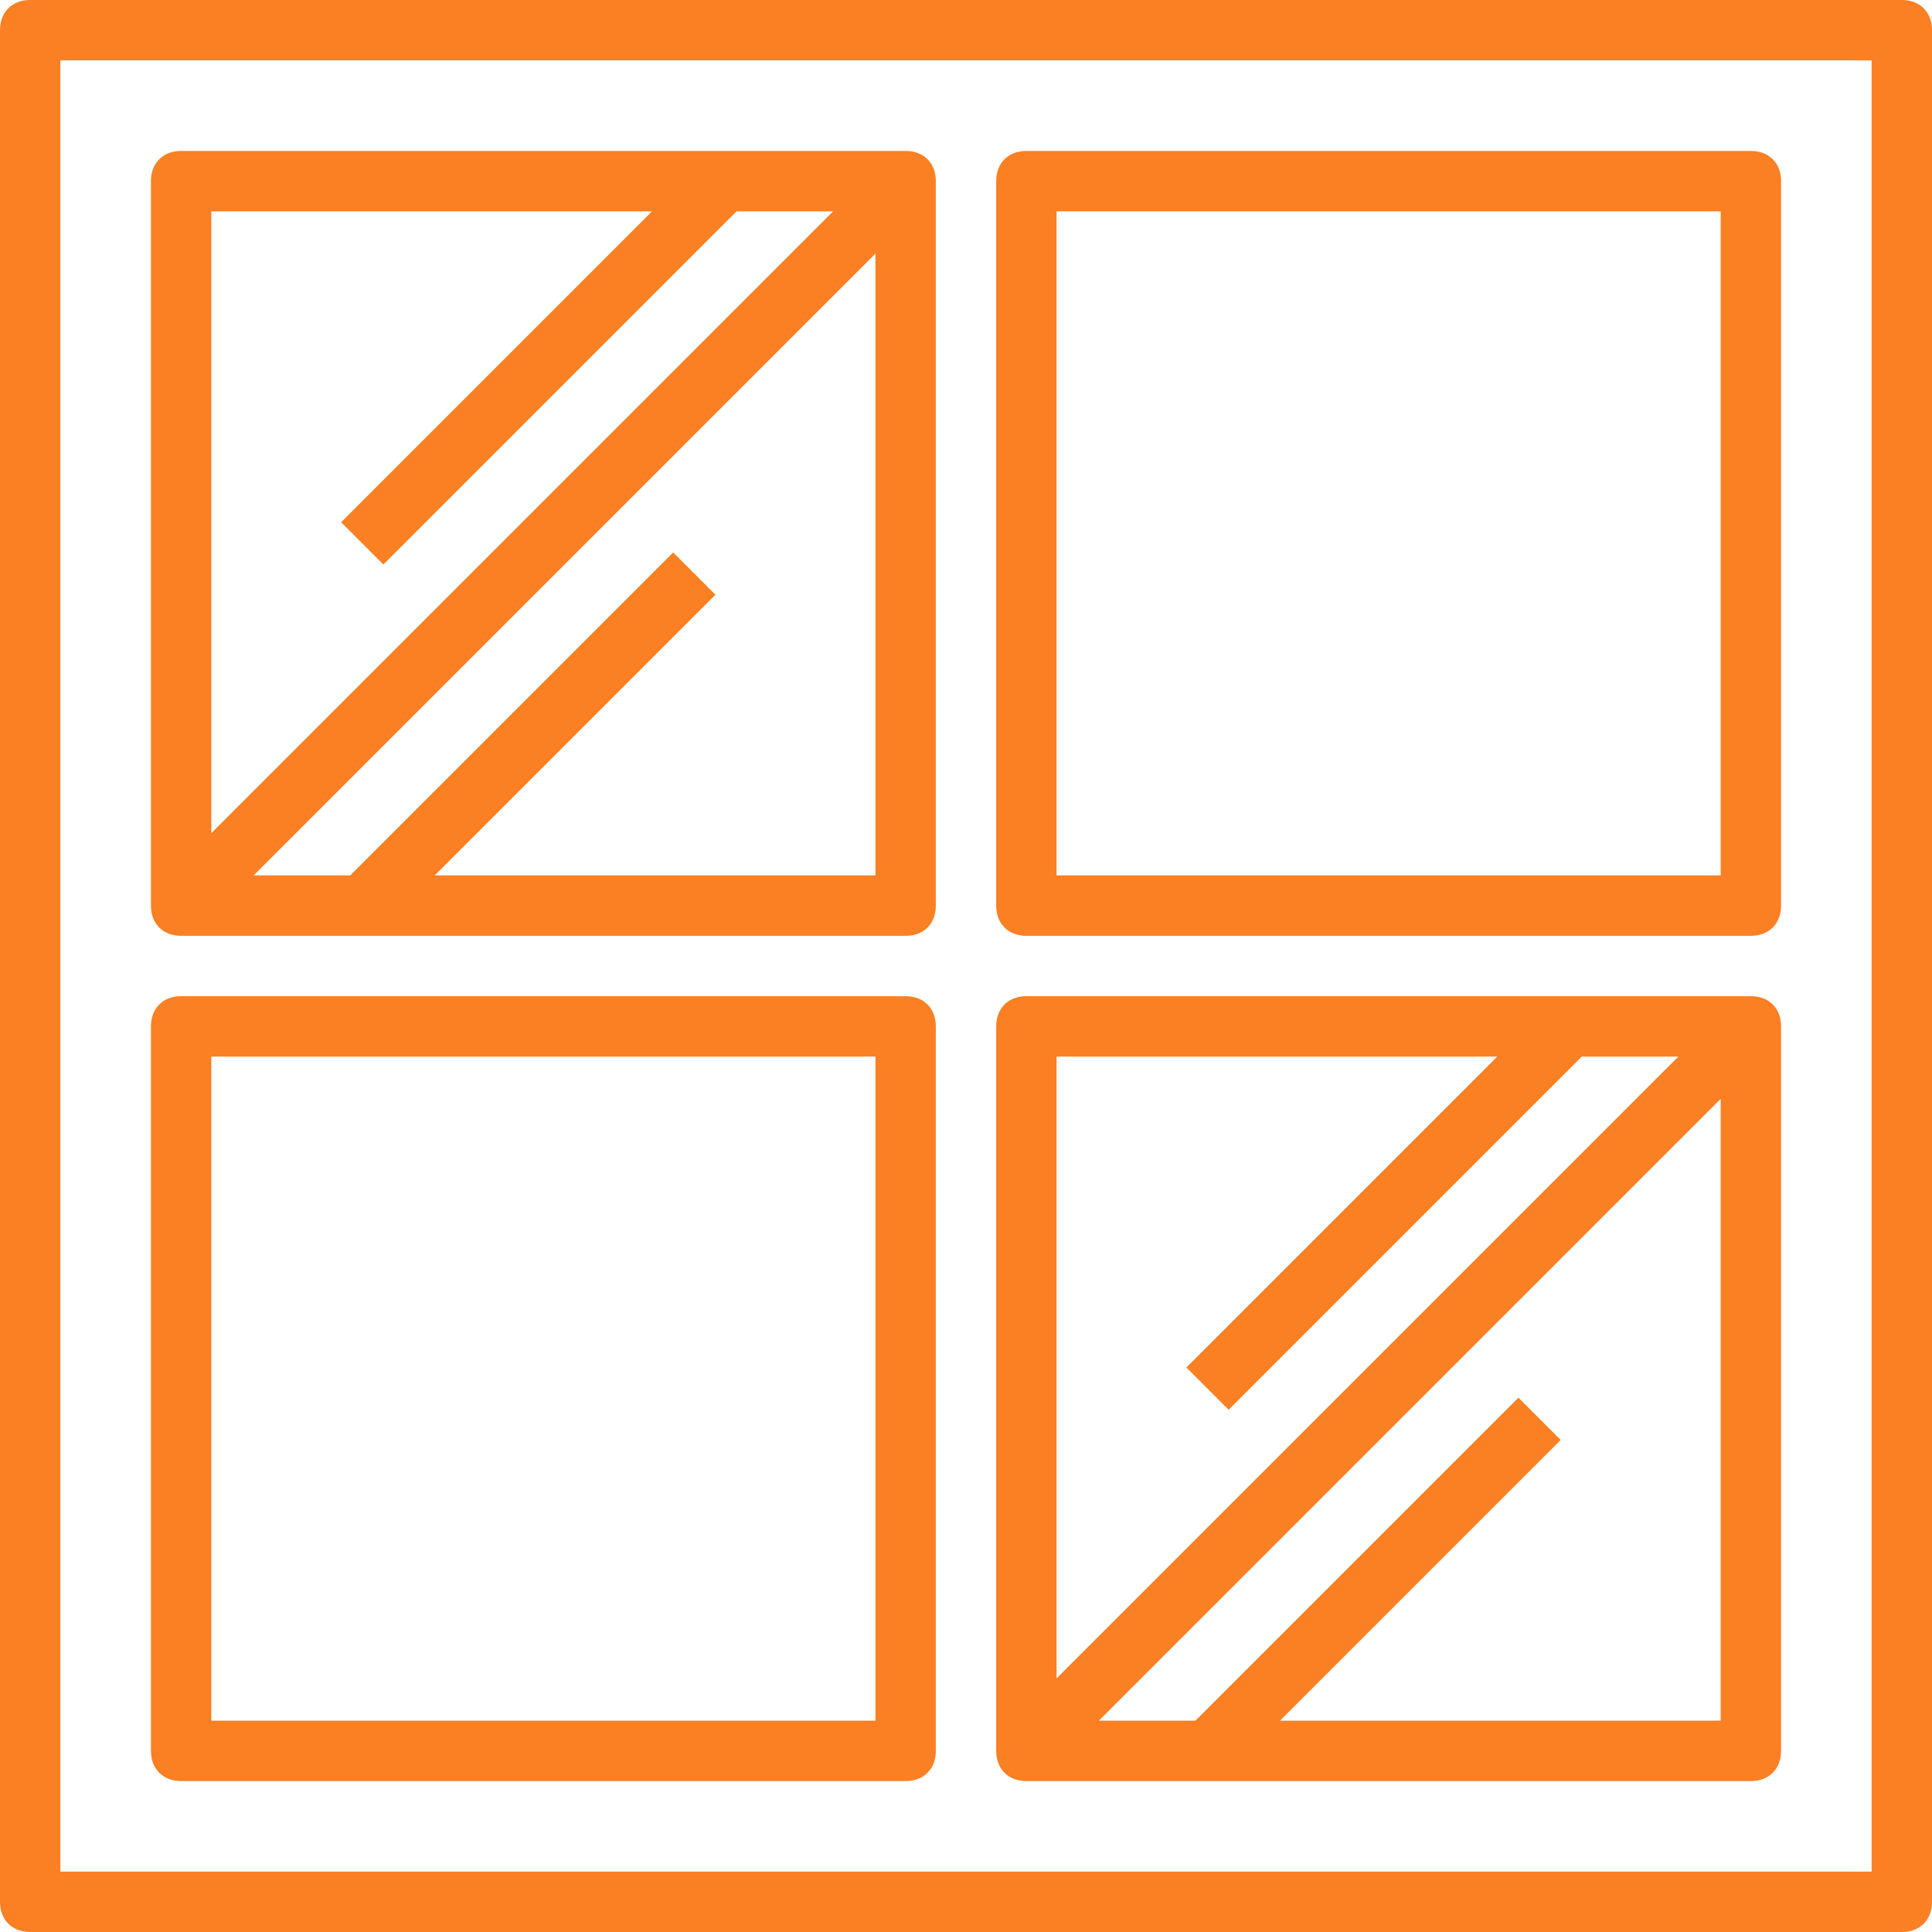
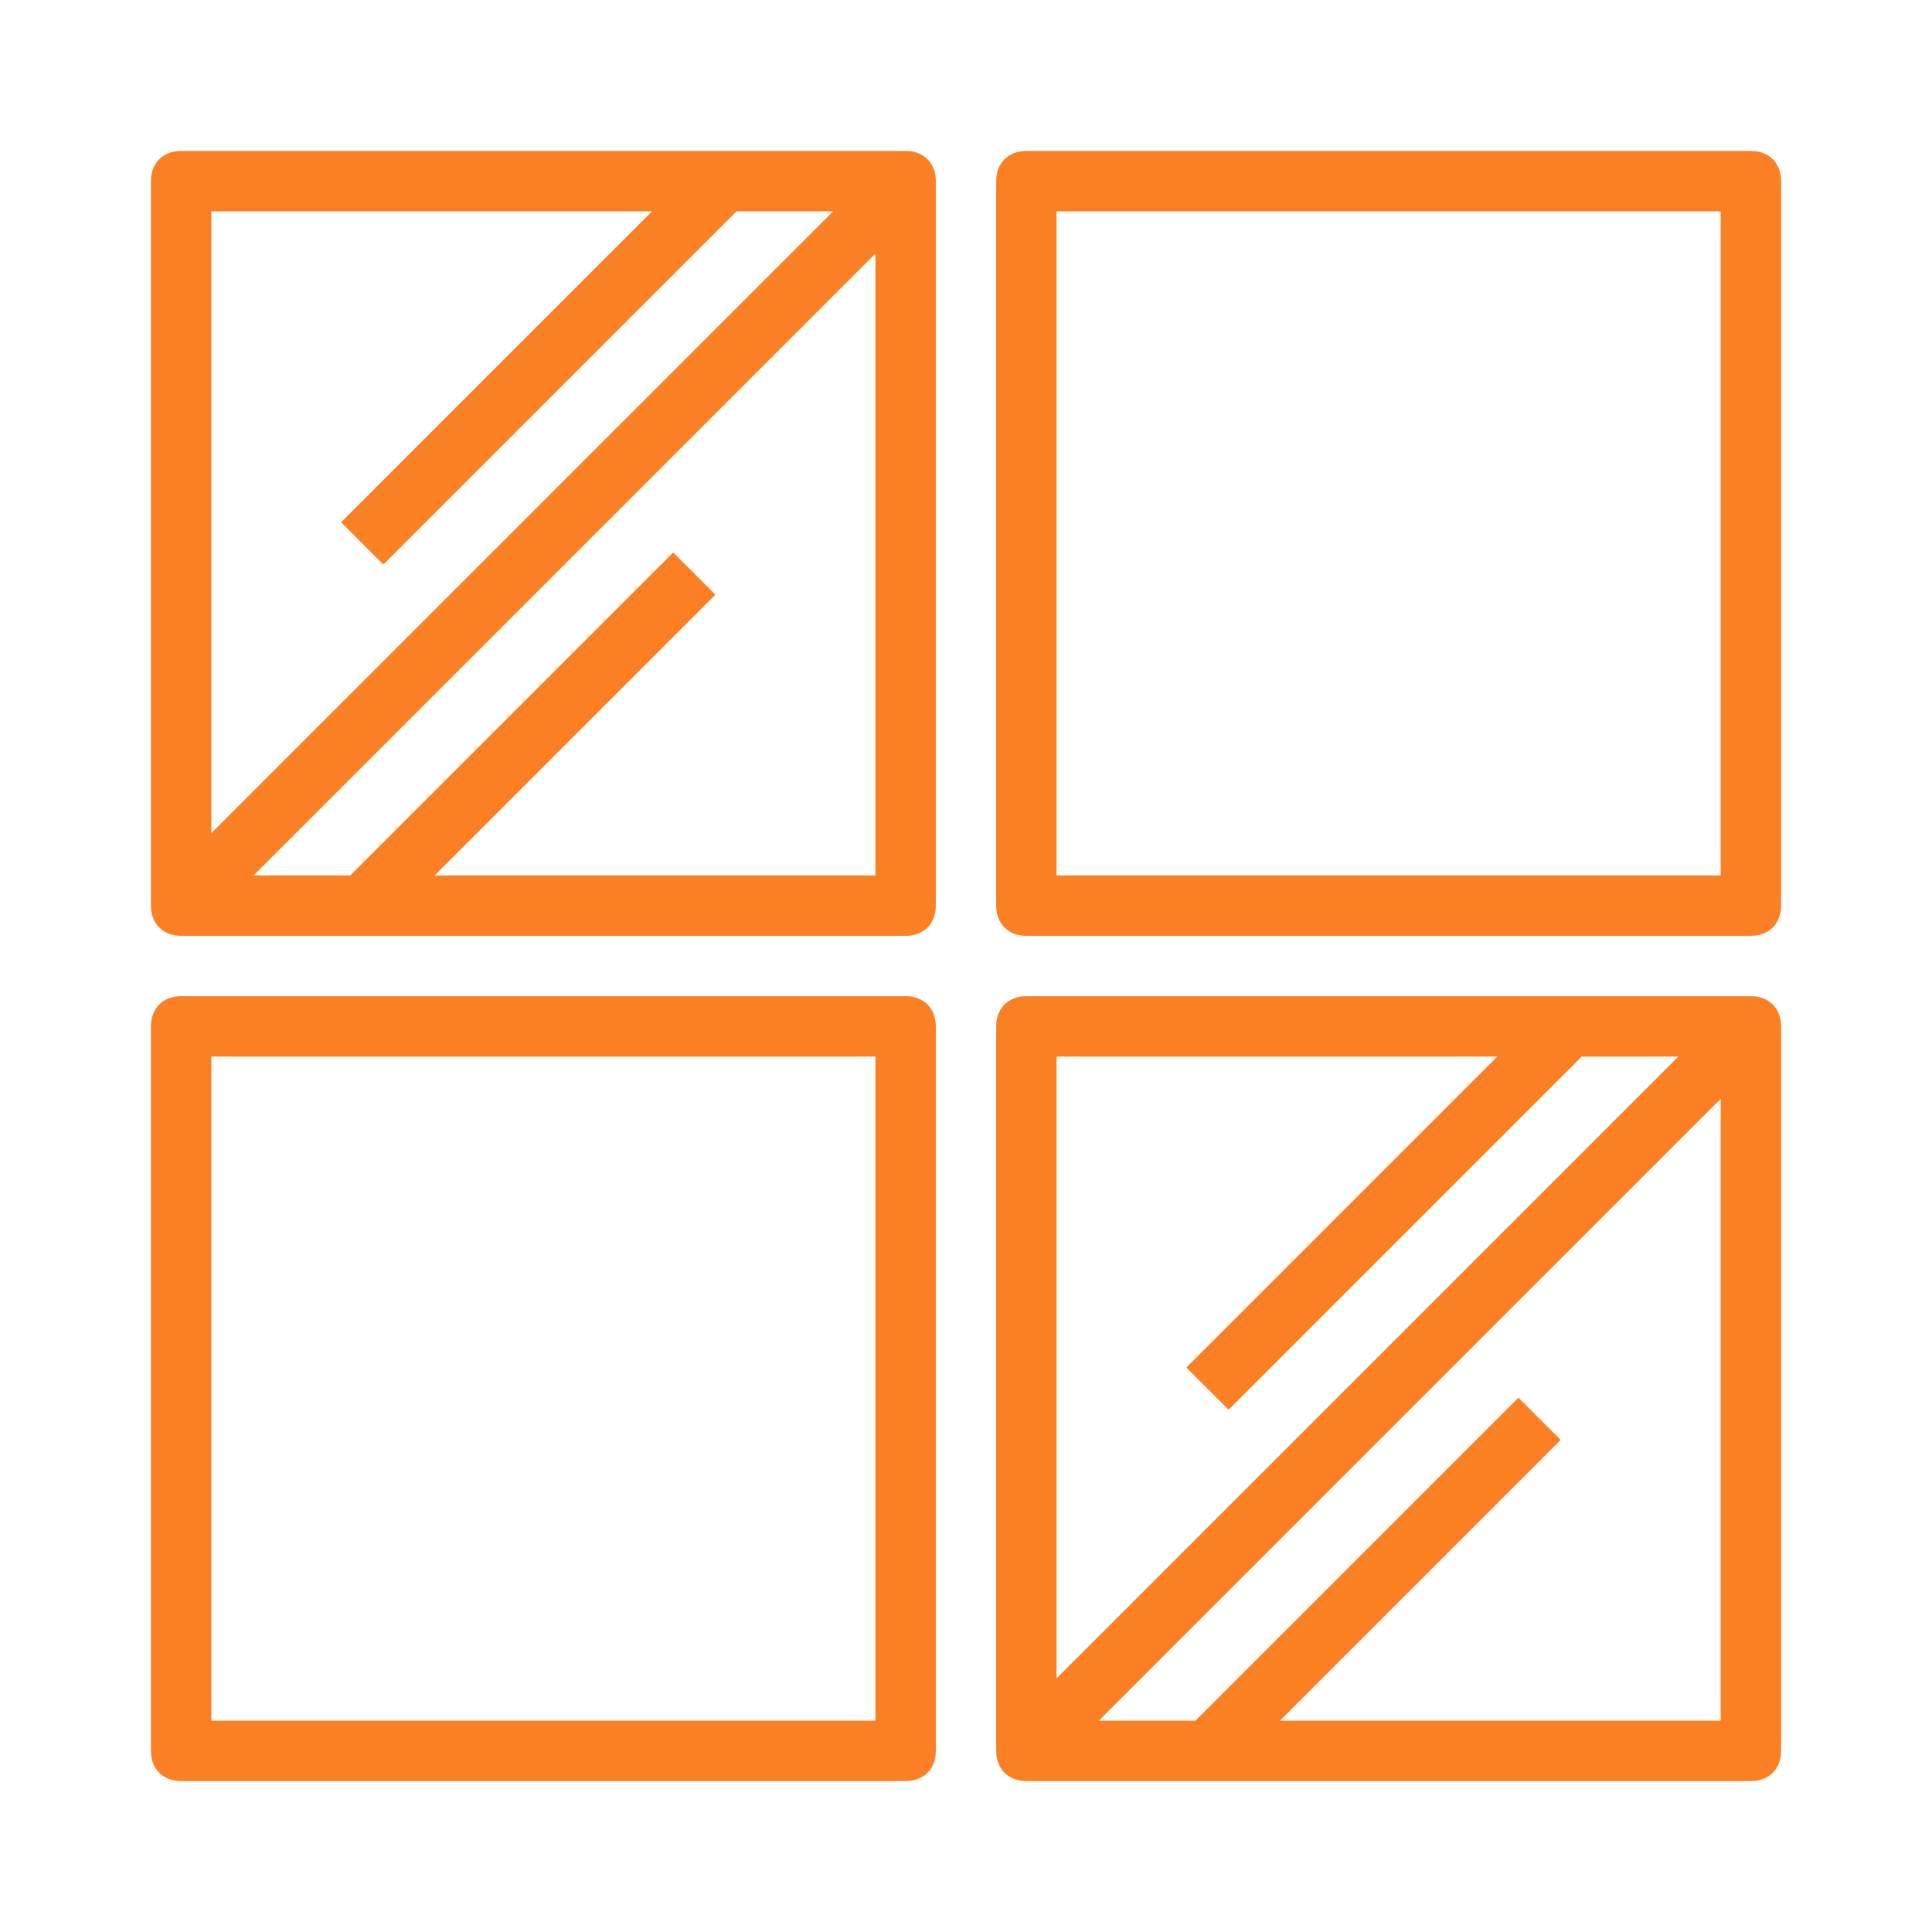
<svg xmlns="http://www.w3.org/2000/svg" version="1.1" id="ic_Deuren" x="0px" y="0px" viewBox="0 0 64 64" style="enable-background:new 0 0 64 64;" xml:space="preserve">
  <style type="text/css">
	.st0{fill:#FB7F23;}
</style>
-   <path id="Path_373" class="st0" d="M63,0H1C0.4,0,0,0.4,0,1v62c0,0.6,0.4,1,1,1h62c0.6,0,1-0.4,1-1V1C64,0.4,63.6,0,63,0z M62,62H2  V2h60V62z" />
  <path id="Path_374" class="st0" d="M6,31h24c0.6,0,1-0.4,1-1V6c0-0.6-0.4-1-1-1H6C5.4,5,5,5.4,5,6v24C5,30.6,5.4,31,6,31z M14.4,29  l9.3-9.3l-1.4-1.4L11.6,29H8.4L29,8.4V29H14.4z M21.6,7L11.3,17.3l1.4,1.4L24.4,7h3.2L7,27.6V7H21.6z" />
  <path id="Path_375" class="st0" d="M34,31h24c0.6,0,1-0.4,1-1V6c0-0.6-0.4-1-1-1H34c-0.6,0-1,0.4-1,1v24C33,30.6,33.4,31,34,31z   M35,7h22v22H35V7z" />
  <path id="Path_376" class="st0" d="M6,59h24c0.6,0,1-0.4,1-1V34c0-0.6-0.4-1-1-1H6c-0.6,0-1,0.4-1,1v24C5,58.6,5.4,59,6,59z M7,35  h22v22H7V35z" />
  <path id="Path_377" class="st0" d="M34,59h24c0.6,0,1-0.4,1-1V34c0-0.6-0.4-1-1-1H34c-0.6,0-1,0.4-1,1v24C33,58.6,33.4,59,34,59z   M42.4,57l9.3-9.3l-1.4-1.4L39.6,57h-3.2L57,36.4V57H42.4z M49.6,35L39.3,45.3l1.4,1.4L52.4,35h3.2L35,55.6V35H49.6z" />
</svg>